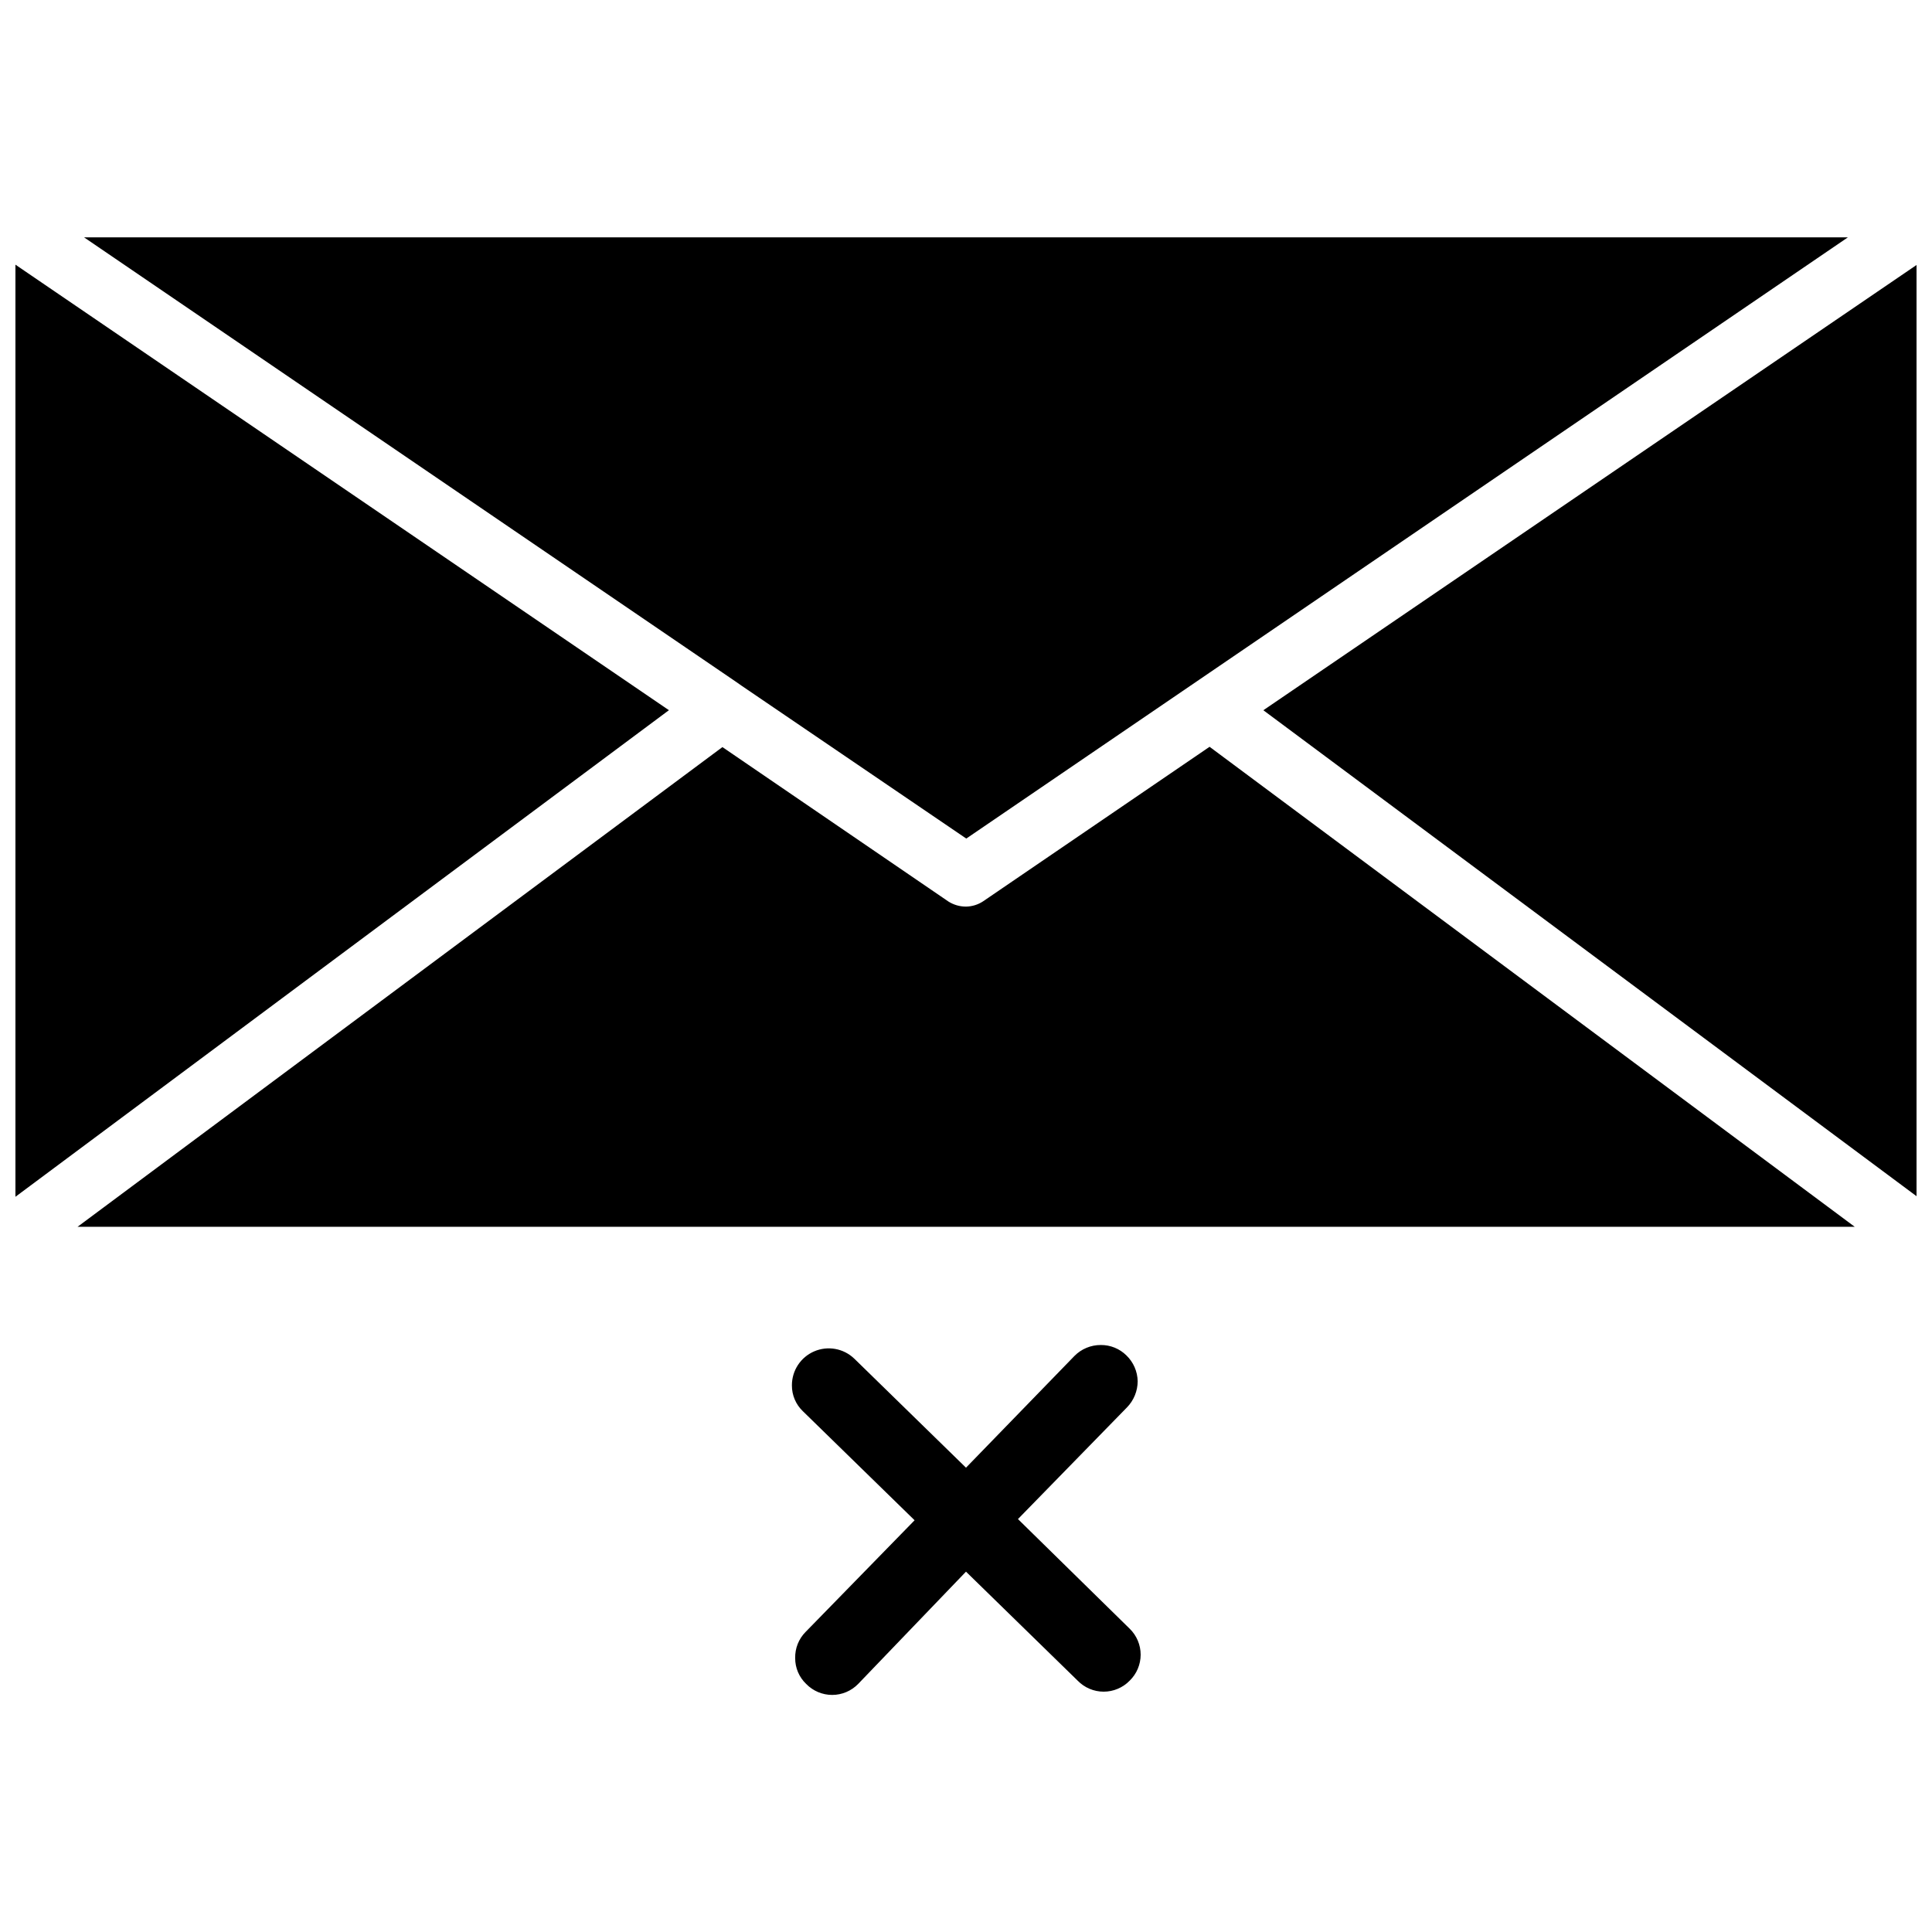
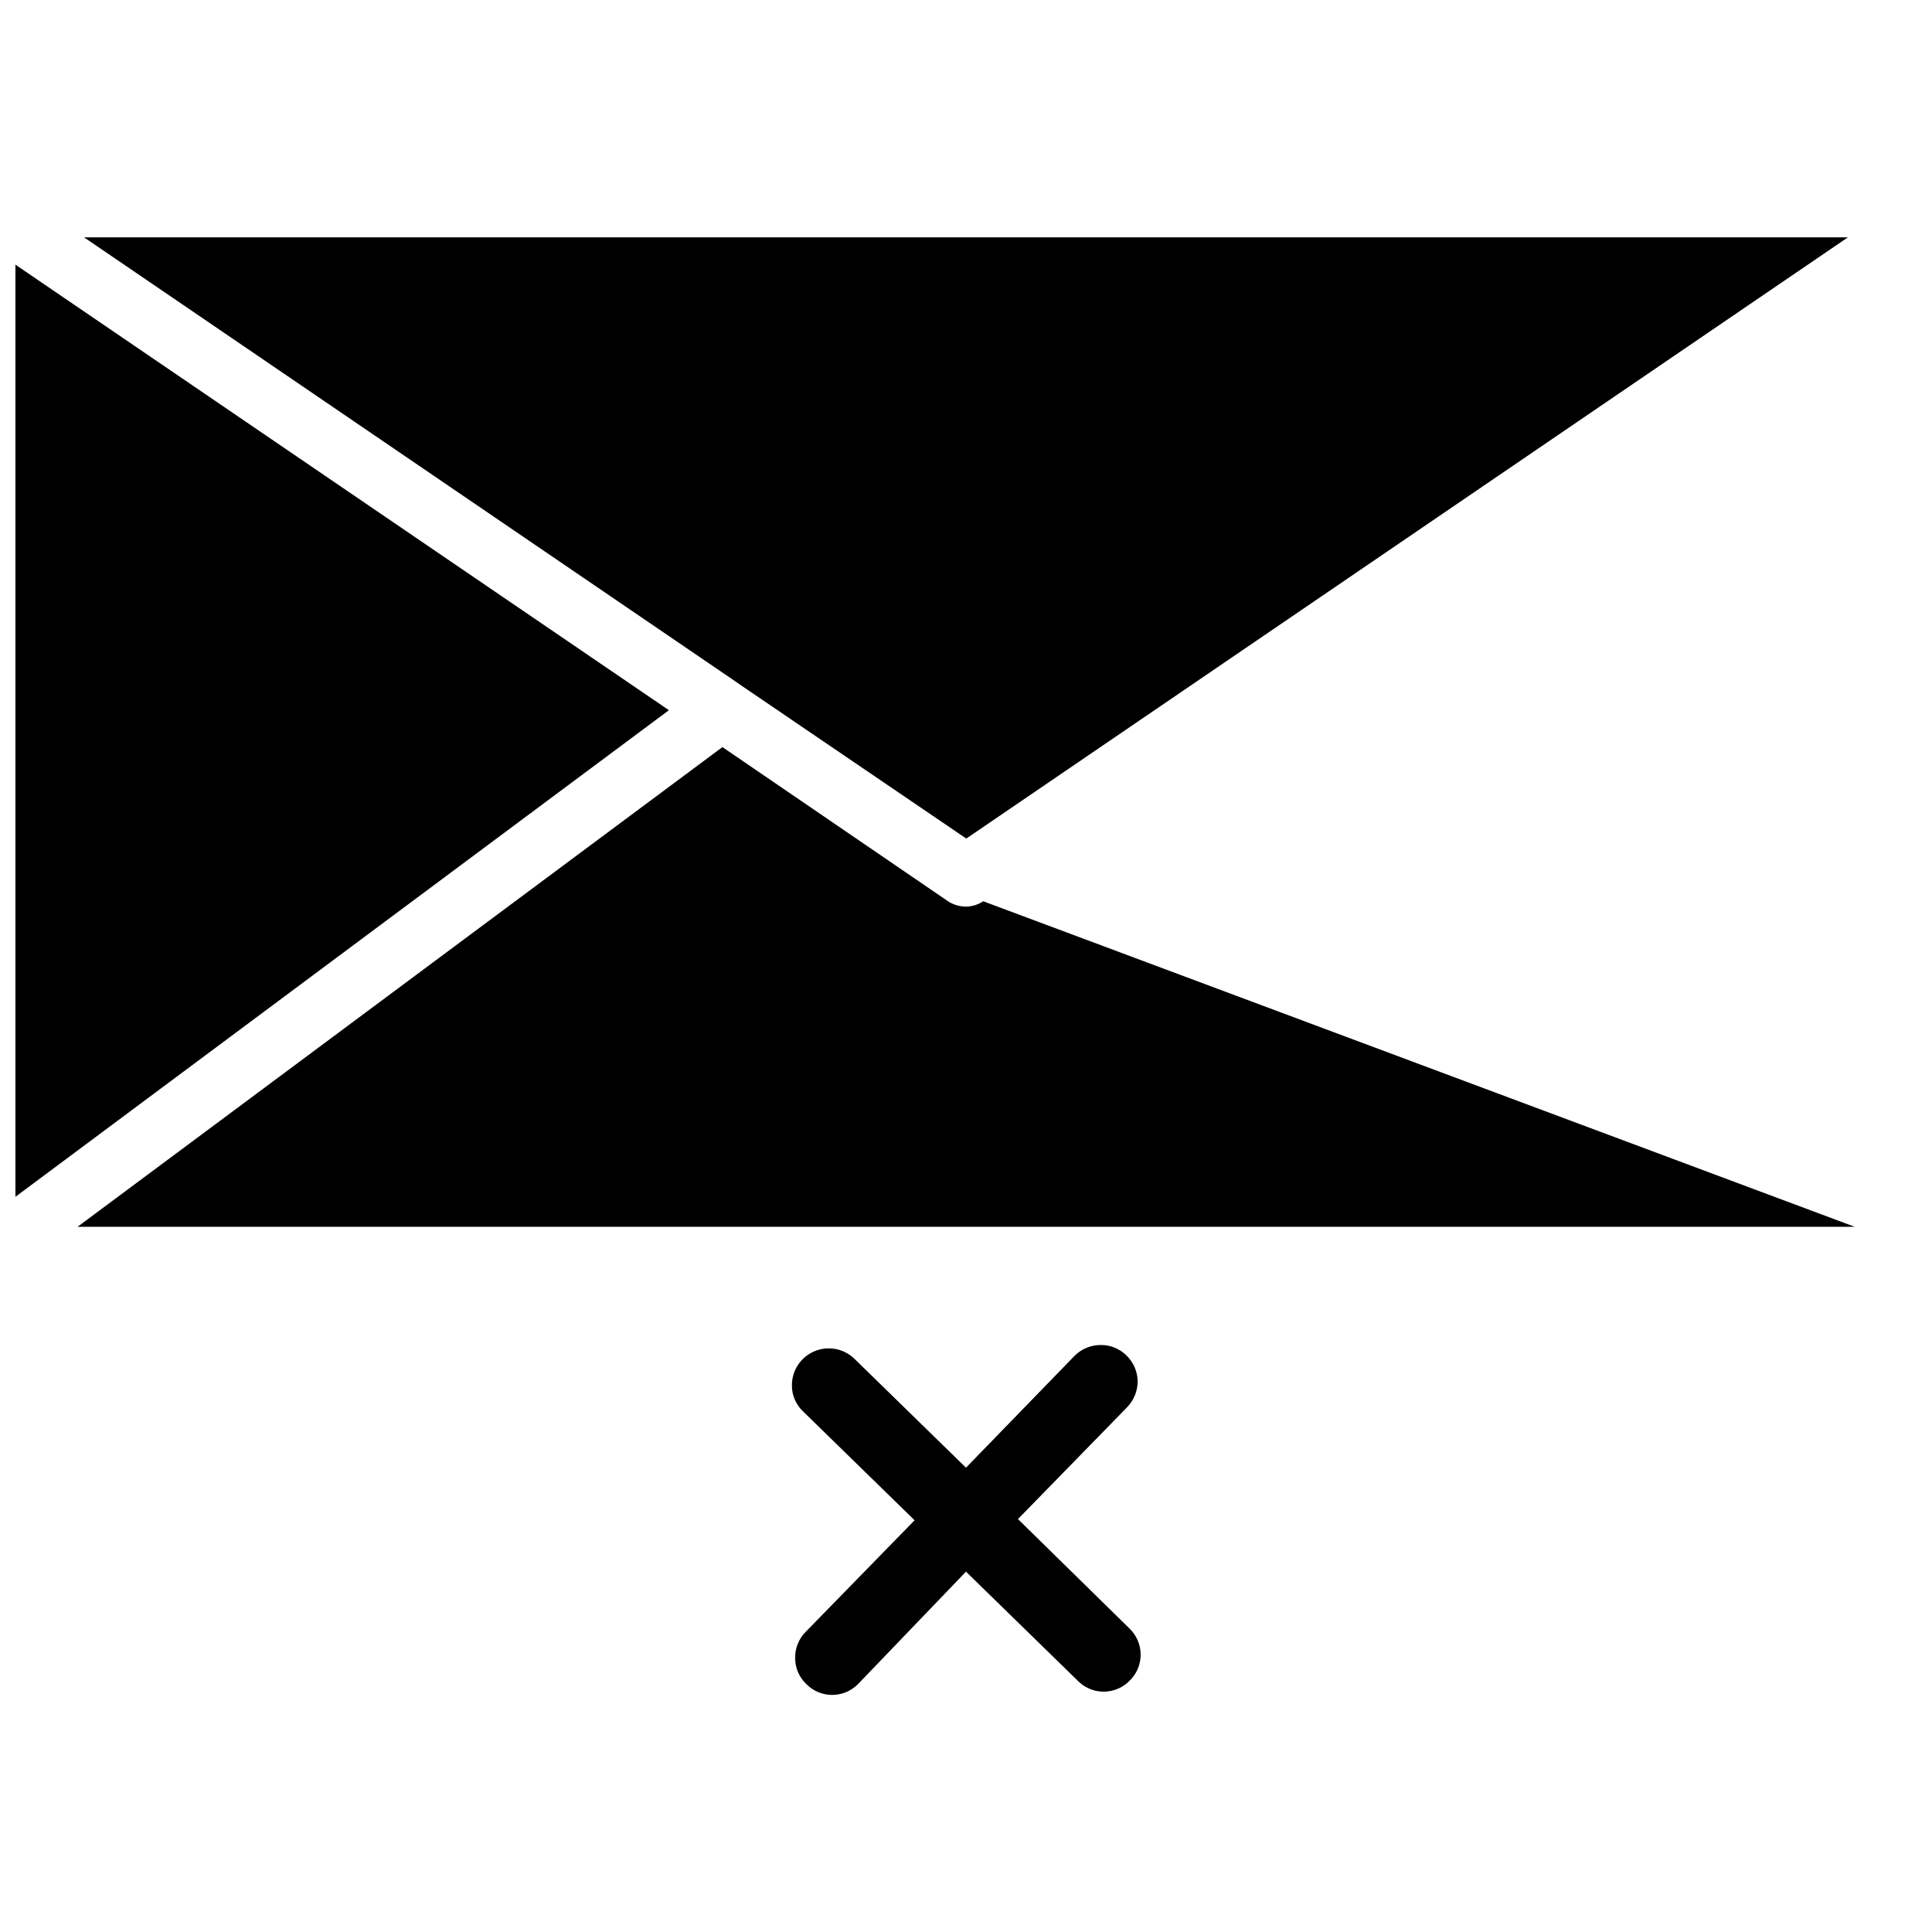
<svg xmlns="http://www.w3.org/2000/svg" width="800px" height="800px" version="1.1" viewBox="144 144 512 512">
  <defs>
    <clipPath id="b">
      <path d="m148.09 214h173.91v248h-173.91z" />
    </clipPath>
    <clipPath id="a">
      <path d="m478 214h173.9v248h-173.9z" />
    </clipPath>
  </defs>
  <g clip-path="url(#b)">
    <path d="m148.09 214.14v247.02l173.18-128.95z" />
  </g>
  <path d="m340.48 325.69 59.594 40.539 233.64-159.33h-467.44l172.63 117.69z" />
  <g clip-path="url(#a)">
-     <path d="m478.8 332.22 173.11 128.79v-246.79z" />
-   </g>
-   <path d="m404.56 382.84c-1.352 0.902-2.938 1.395-4.562 1.418-1.645 0.004-3.258-0.461-4.644-1.336l-59.906-40.934-170.9 127.13h470.98l-170.98-127.21z" />
+     </g>
+   <path d="m404.56 382.84c-1.352 0.902-2.938 1.395-4.562 1.418-1.645 0.004-3.258-0.461-4.644-1.336l-59.906-40.934-170.9 127.13h470.98z" />
  <path d="m413.77 546.57 28.891-29.598c1.809-1.855 2.824-4.34 2.836-6.926-0.051-2.59-1.125-5.055-2.992-6.852-1.801-1.781-4.238-2.773-6.769-2.754-2.633-0.012-5.16 1.035-7.008 2.914l-28.73 29.598-29.598-28.891h-0.004c-2.824-2.723-7.008-3.484-10.613-1.941-3.609 1.547-5.938 5.102-5.918 9.027-0.016 2.586 1.039 5.066 2.914 6.848l29.598 28.891-28.891 29.598c-1.82 1.84-2.816 4.34-2.754 6.93-0.016 2.586 1.039 5.066 2.914 6.848 1.809 1.859 4.293 2.91 6.887 2.91s5.078-1.051 6.887-2.91l28.578-29.758 29.598 28.891c1.809 1.863 4.293 2.914 6.887 2.914 2.598 0 5.082-1.051 6.891-2.914 1.859-1.809 2.91-4.293 2.91-6.887s-1.051-5.078-2.91-6.887z" />
</svg>